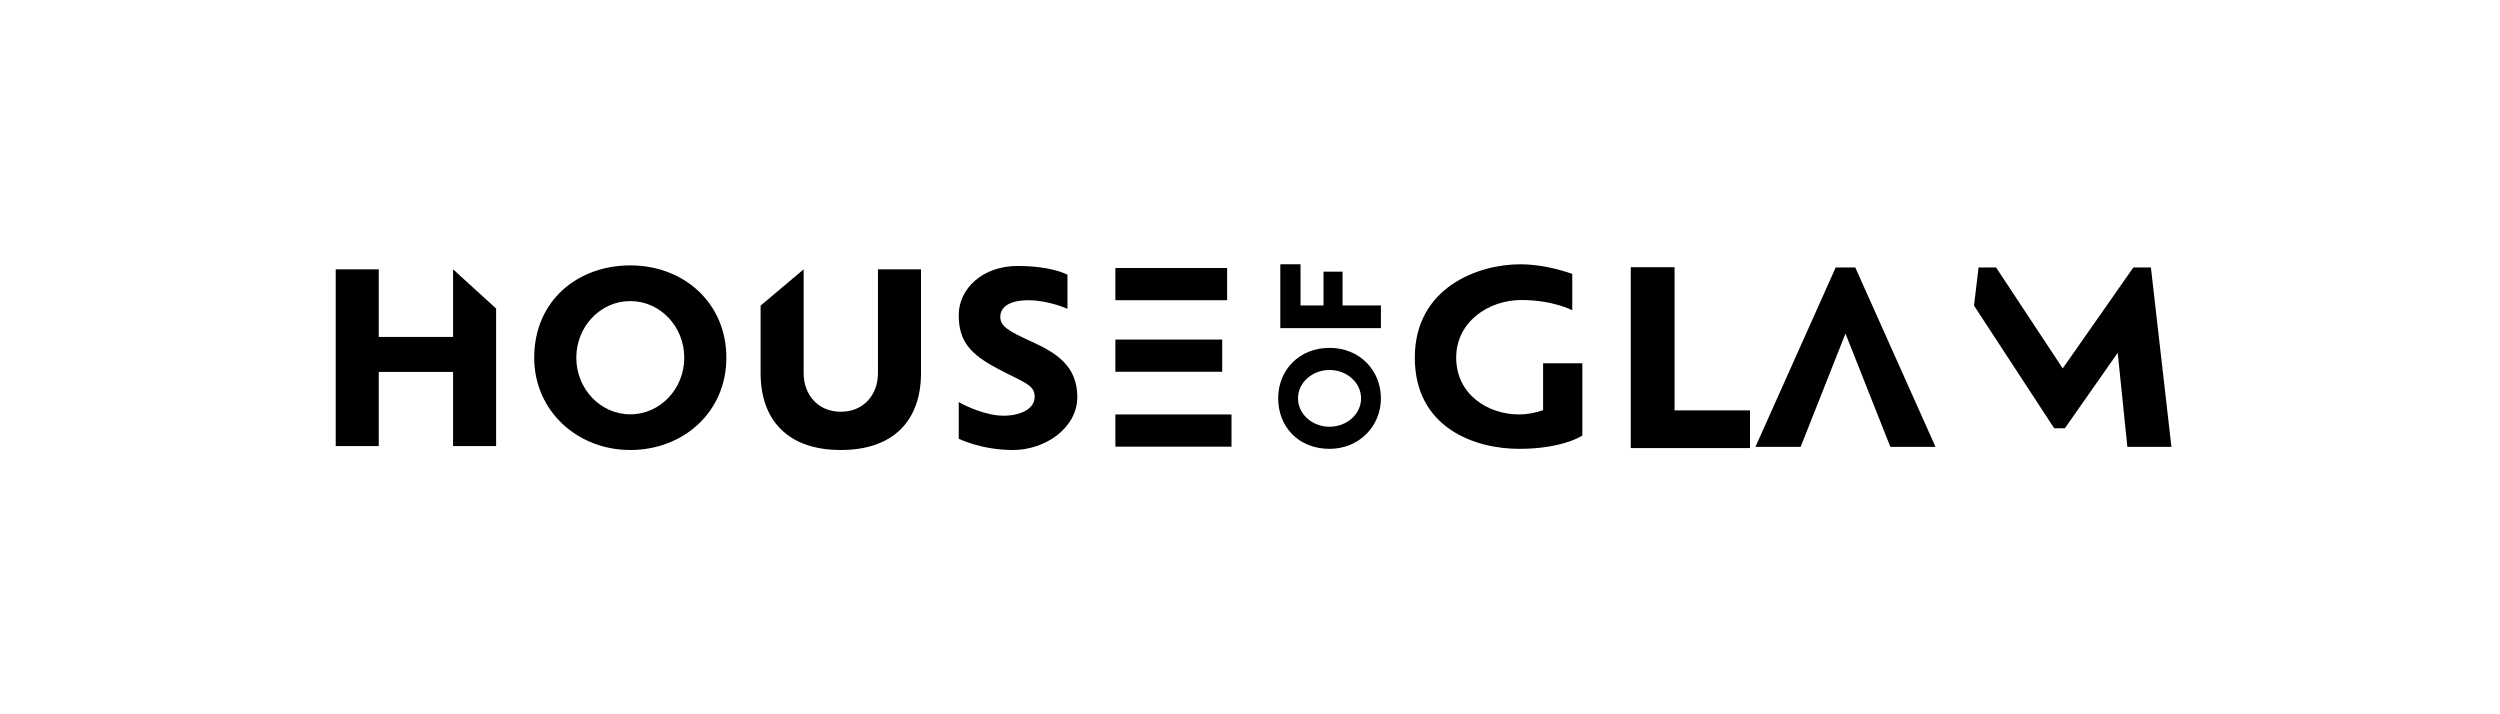
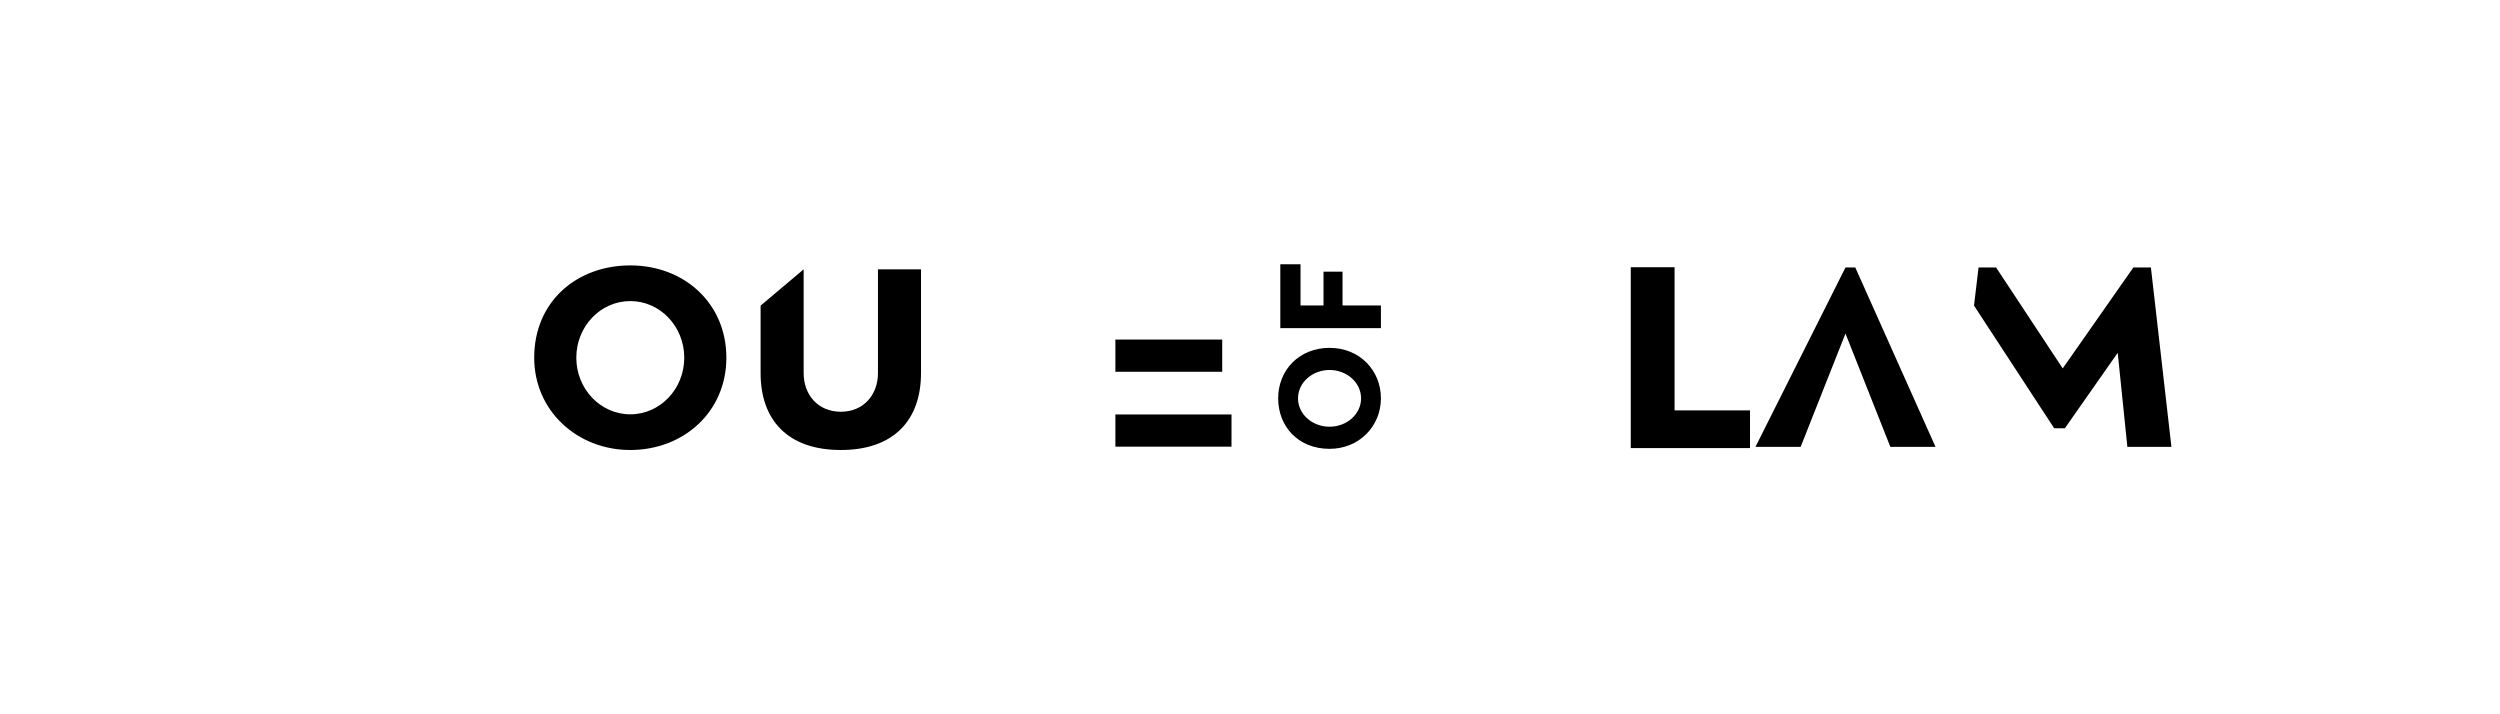
<svg xmlns="http://www.w3.org/2000/svg" width="350" height="100" viewBox="0 0 350 100" fill="none">
  <g clip-path="url(#clip0_46_2332)">
-     <path d="M63.43 37.706V47.172H53.026V37.706H47V62.449H53.026V52.067H63.43V62.449H69.456V43.194L63.43 37.706Z" fill="black" />
    <path d="M88.24 37.156C80.81 37.156 74.788 42.151 74.788 50.078C74.788 57.509 80.81 63 88.24 63C95.67 63 101.692 57.694 101.692 50.078C101.692 42.462 95.796 37.156 88.24 37.156ZM88.24 58.005C84.068 58.005 80.683 54.454 80.683 50.078C80.683 45.701 84.065 42.151 88.24 42.151C92.415 42.151 95.796 45.701 95.796 50.078C95.796 54.454 92.415 58.005 88.24 58.005Z" fill="black" />
    <path d="M178.943 55.77C178.943 59.673 181.724 62.838 186.136 62.838C190.274 62.838 193.329 59.673 193.329 55.77C193.329 51.866 190.374 48.701 186.136 48.701C181.898 48.701 178.943 51.798 178.943 55.77ZM190.551 55.77C190.551 57.963 188.574 59.741 186.136 59.741C183.698 59.741 181.721 57.963 181.721 55.77C181.721 53.576 183.698 51.798 186.136 51.798C188.574 51.798 190.551 53.576 190.551 55.77Z" fill="black" />
    <path d="M122.914 37.706V52.242C122.914 55.254 120.913 57.645 117.712 57.645C114.51 57.645 112.51 55.258 112.51 52.242V37.706L106.484 42.786V52.242C106.484 58.746 110.225 63 117.712 63C125.198 63 128.94 58.75 128.94 52.242V37.706H122.914Z" fill="black" />
-     <path d="M171.797 37.522H156.154V42.031H171.797V37.522Z" fill="black" />
    <path d="M171.11 47.538H156.154V52.047H171.11V47.538Z" fill="black" />
    <path d="M172.41 58.024H156.154V62.533H172.41V58.024Z" fill="black" />
    <path d="M187.957 42.763V38.033H185.292V42.763H182.074V37H179.243V45.938H181.741H182.074H185.292H187.957H193.329V42.763H187.957Z" fill="black" />
-     <path d="M149.445 43.23V38.467C149.445 38.467 147.344 37.236 142.445 37.236C137.546 37.236 134.222 40.424 134.222 44.12C134.222 47.817 135.886 49.602 139.647 51.6C143.409 53.599 144.853 53.852 144.853 55.552C144.853 57.253 142.869 58.199 140.474 58.199C138.08 58.199 135.185 56.858 134.222 56.291V61.422C134.222 61.422 137.36 63 141.835 63C146.31 63 150.822 59.932 150.822 55.578C150.822 51.224 147.844 49.385 144.503 47.865C141.161 46.346 140.041 45.685 140.041 44.363C140.041 43.042 141.221 42.034 143.999 42.034C146.777 42.034 149.445 43.233 149.445 43.233V43.23Z" fill="black" />
    <path d="M234.439 57.454V37.411H228.306V62.731H228.506H234.439H245.003V57.454H234.439Z" fill="black" />
-     <path d="M216.038 50.858H221.53V60.975C221.53 60.975 218.842 62.838 212.663 62.838C206.484 62.838 198.074 59.9 198.074 50.071C198.074 40.243 206.941 37 212.833 37C215.501 37 218.085 37.641 220.116 38.344V43.43C220.116 43.43 217.422 42.002 212.963 42.002C208.505 42.002 203.866 44.976 203.866 50.071C203.866 55.167 208.232 58.024 212.687 58.024C213.76 58.024 214.894 57.81 216.035 57.425V50.858H216.038Z" fill="black" />
-     <path d="M259.739 37.444H258.368H256.998L245.763 62.563H252.089L258.368 46.696L264.651 62.563H270.973L259.739 37.444Z" fill="black" />
+     <path d="M259.739 37.444H258.368L245.763 62.563H252.089L258.368 46.696L264.651 62.563H270.973L259.739 37.444Z" fill="black" />
    <path d="M304 62.563L301.126 37.444H298.671L288.781 51.578L279.45 37.444H276.996L276.362 42.786L287.587 59.958H289.081L296.48 49.391L297.831 62.563H304Z" fill="black" />
  </g>
  <defs>
    <clipPath id="clip0_46_2332">
      <rect width="257" height="26" fill="white" transform="translate(47 37)" />
    </clipPath>
  </defs>
</svg>